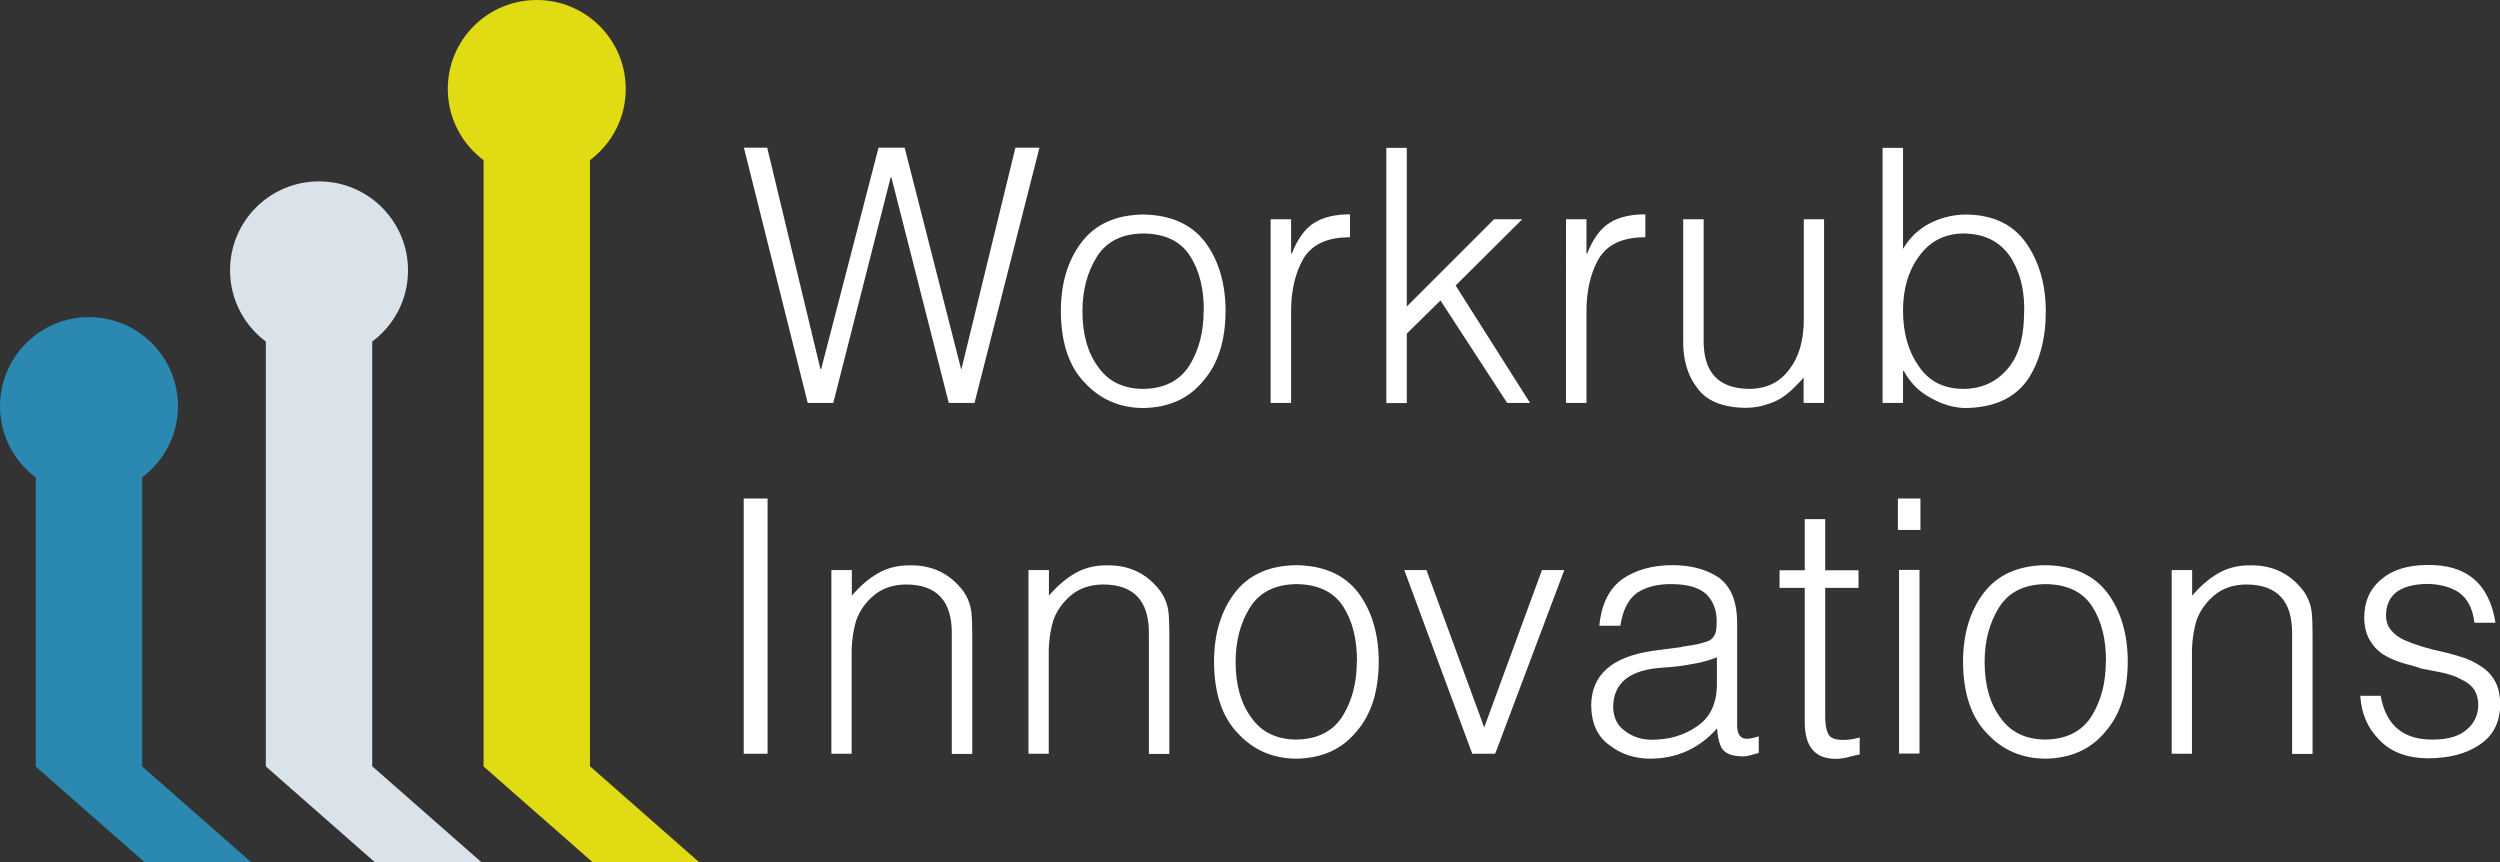
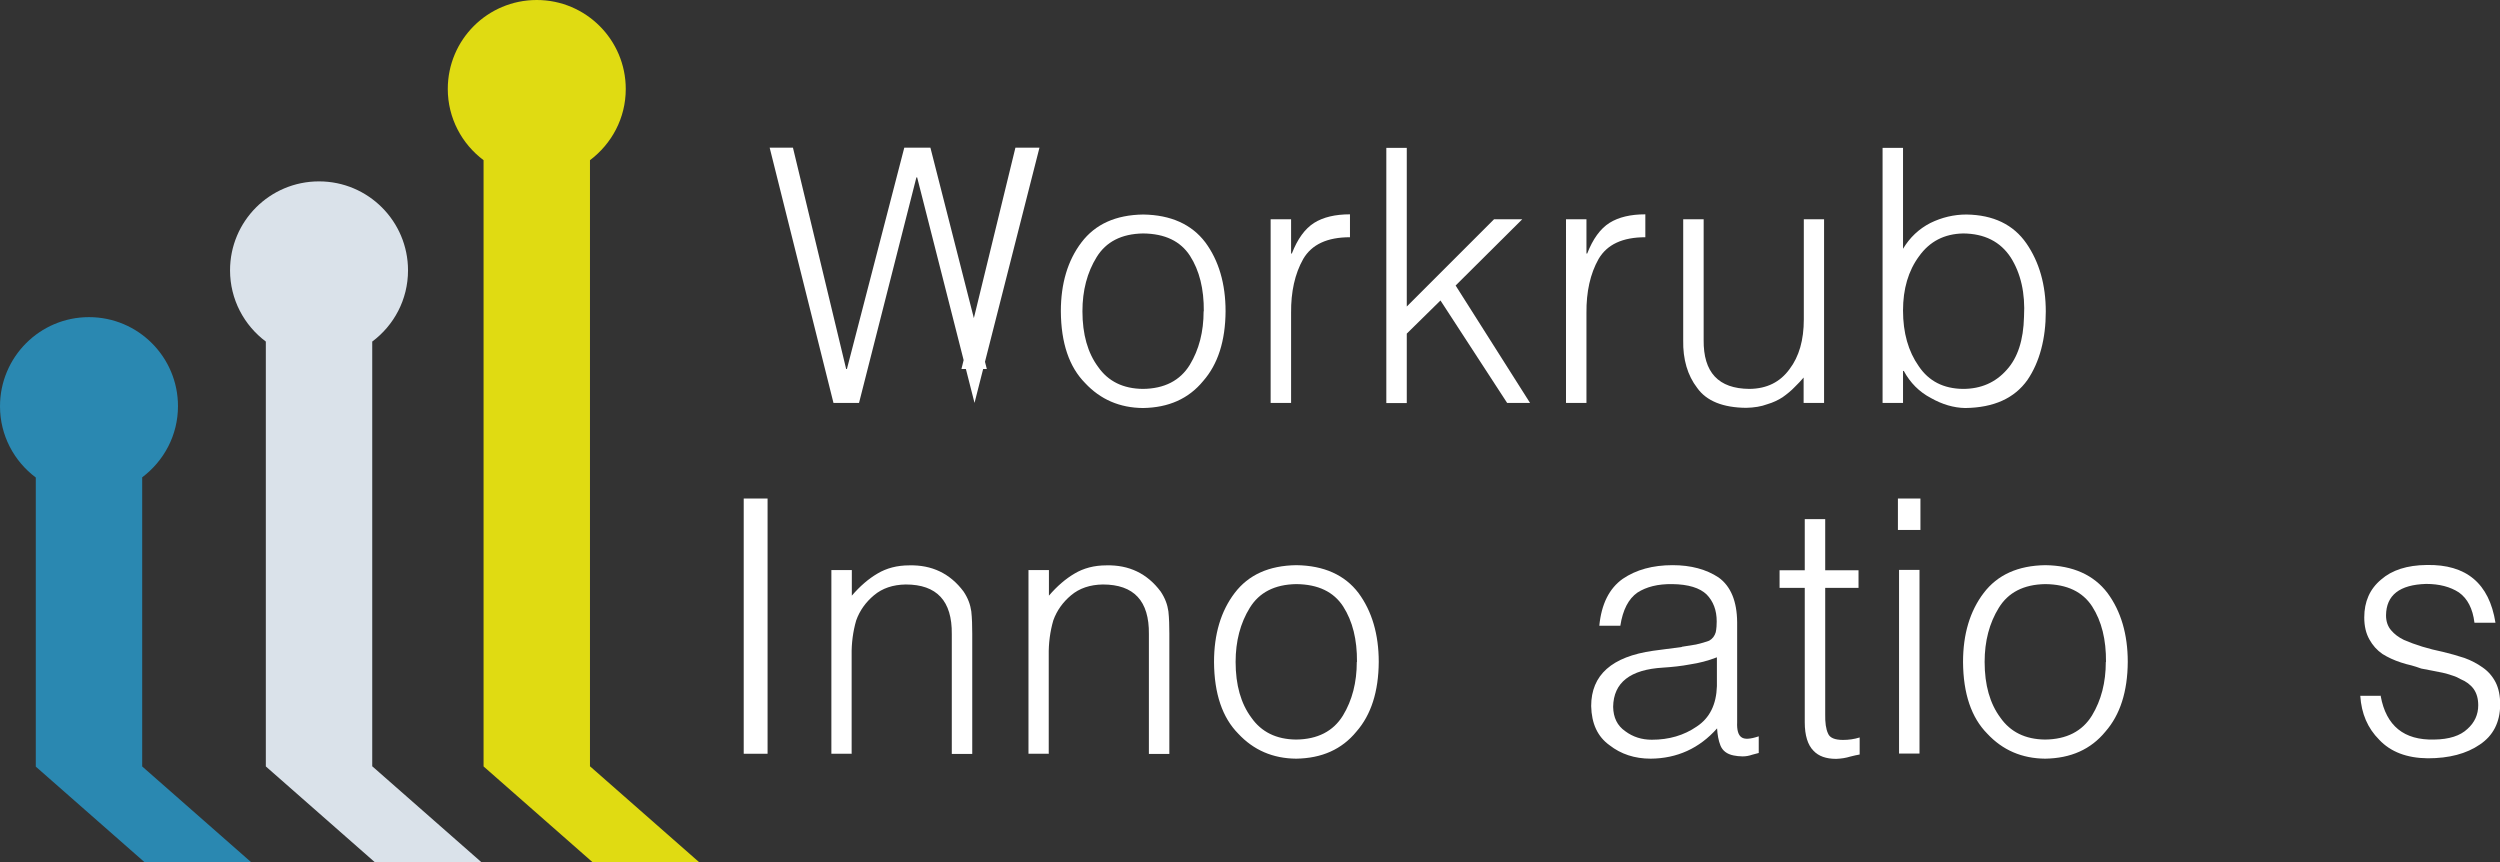
<svg xmlns="http://www.w3.org/2000/svg" id="Layer_2" viewBox="0 0 132.04 45.55">
  <rect x="0" y="0" width="132.04" height="45.55" fill="#333333" stroke="none" />
  <defs>
    <style>.cls-1{fill:#fff;}.cls-2{fill:#dae2ea;}.cls-3{fill:#e0db12;}.cls-4{fill:#2a88b1;}</style>
  </defs>
  <g id="Layer_2-2">
    <g>
      <g>
        <path class="cls-4" d="M7.51,40.48v-15.27c1.14-.86,1.89-2.21,1.89-3.76,0-2.59-2.1-4.7-4.7-4.7S0,18.86,0,21.46c0,1.53,.74,2.9,1.89,3.76v15.27l5.77,5.07h5.63l-5.77-5.07Z" />
        <path class="cls-2" d="M19.66,40.48V18.04c1.14-.85,1.89-2.21,1.89-3.76,0-2.59-2.1-4.7-4.7-4.7s-4.7,2.1-4.7,4.7c0,1.53,.74,2.9,1.89,3.76v22.44l5.77,5.07h5.63l-5.77-5.07Z" />
        <path class="cls-3" d="M31.16,40.48V8.46c1.14-.86,1.89-2.21,1.89-3.76,0-2.59-2.1-4.7-4.7-4.7s-4.7,2.1-4.7,4.7c0,1.53,.74,2.9,1.89,3.76V40.48l5.77,5.07h5.63l-5.77-5.07Z" />
      </g>
      <g>
        <g>
-           <path class="cls-1" d="M50.74,19.49h.04l2.85-11.69h1.27l-3.43,13.48h-1.36l-3.03-11.91h-.04l-3.03,11.91h-1.35l-3.37-13.48h1.23l2.81,11.69h.04l3.03-11.69h1.38l2.98,11.69Z" />
+           <path class="cls-1" d="M50.74,19.49h.04l2.85-11.69h1.27l-3.43,13.48l-3.03-11.91h-.04l-3.03,11.91h-1.35l-3.37-13.48h1.23l2.81,11.69h.04l3.03-11.69h1.38l2.98,11.69Z" />
          <path class="cls-1" d="M60.37,21.55c-1.23-.01-2.25-.45-3.06-1.32-.84-.85-1.27-2.11-1.28-3.79,0-1.46,.36-2.68,1.09-3.64,.73-.96,1.81-1.45,3.26-1.47,1.46,.02,2.56,.52,3.28,1.47,.71,.96,1.07,2.18,1.07,3.64-.01,1.56-.4,2.79-1.18,3.68-.77,.94-1.83,1.41-3.18,1.43Zm3.21-5.11c.01-1.18-.23-2.15-.73-2.93-.5-.77-1.32-1.17-2.48-1.18-1.14,.02-1.95,.44-2.45,1.25-.5,.81-.75,1.76-.75,2.86,0,1.22,.28,2.2,.83,2.94,.53,.76,1.32,1.15,2.36,1.16,1.14-.01,1.97-.44,2.48-1.27,.49-.81,.73-1.75,.73-2.83Z" />
          <path class="cls-1" d="M68.19,21.28h-1.08V11.58h1.08v1.81h.04c.3-.77,.69-1.31,1.18-1.62,.48-.3,1.11-.45,1.89-.45v1.21c-1.2,0-2.02,.38-2.47,1.15-.44,.78-.65,1.73-.64,2.85v4.76Z" />
          <path class="cls-1" d="M73.22,21.28V7.81h1.08v8.38l4.61-4.61h1.49l-3.52,3.5,3.93,6.2h-1.21l-3.52-5.41-1.78,1.75v3.67h-1.08Z" />
          <path class="cls-1" d="M83.79,21.28h-1.08V11.58h1.08v1.81h.04c.3-.77,.69-1.31,1.18-1.62,.48-.3,1.11-.45,1.89-.45v1.21c-1.2,0-2.02,.38-2.47,1.15-.44,.78-.65,1.73-.64,2.85v4.76Z" />
          <path class="cls-1" d="M95.26,11.58h1.08v9.7h-1.08v-1.34c-.13,.16-.29,.32-.47,.5-.18,.19-.4,.37-.64,.54-.23,.15-.5,.28-.81,.37-.32,.12-.69,.18-1.11,.19-1.23-.01-2.1-.36-2.59-1.05-.51-.66-.76-1.51-.74-2.52v-6.39h1.08v6.37c-.02,1.72,.78,2.58,2.42,2.59,.92-.01,1.62-.36,2.12-1.05,.5-.66,.75-1.53,.75-2.62v-5.29Z" />
          <path class="cls-1" d="M100.51,21.28h-1.08V7.81h1.08v5.33c.36-.6,.84-1.05,1.44-1.36,.61-.3,1.25-.45,1.91-.45,1.42,.02,2.48,.53,3.17,1.53,.68,.99,1.02,2.19,1.02,3.6s-.32,2.66-.97,3.61c-.68,.96-1.77,1.46-3.28,1.48-.61-.01-1.22-.19-1.82-.53-.61-.32-1.09-.8-1.43-1.43h-.04v1.69Zm0-4.88c0,1.18,.28,2.16,.83,2.94,.53,.79,1.31,1.19,2.34,1.2,.95,0,1.72-.34,2.31-1.01,.58-.64,.88-1.57,.91-2.8,.07-1.25-.17-2.29-.7-3.13-.55-.84-1.39-1.26-2.51-1.27-1,.02-1.77,.42-2.33,1.2-.57,.77-.85,1.73-.85,2.87Z" />
        </g>
        <g>
          <path class="cls-1" d="M39.28,39.81v-13.48h1.26v13.48h-1.26Z" />
          <path class="cls-1" d="M44.99,39.81h-1.08v-9.7h1.08v1.35c.43-.5,.88-.89,1.36-1.17,.47-.28,1.03-.43,1.67-.43,1.2-.03,2.16,.43,2.87,1.38,.23,.34,.36,.69,.41,1.05,.04,.37,.05,.76,.05,1.18v6.35h-1.08v-6.33c.02-1.75-.79-2.62-2.43-2.62-.68,.01-1.24,.2-1.68,.57-.43,.36-.75,.8-.94,1.33-.17,.59-.25,1.2-.24,1.84v5.22Z" />
          <path class="cls-1" d="M55.4,39.81h-1.08v-9.7h1.08v1.35c.43-.5,.88-.89,1.36-1.17,.47-.28,1.03-.43,1.67-.43,1.2-.03,2.16,.43,2.87,1.38,.23,.34,.36,.69,.41,1.05,.04,.37,.05,.76,.05,1.18v6.35h-1.08v-6.33c.02-1.75-.79-2.62-2.43-2.62-.68,.01-1.24,.2-1.68,.57-.43,.36-.75,.8-.94,1.33-.17,.59-.25,1.2-.24,1.84v5.22Z" />
          <path class="cls-1" d="M68.46,40.07c-1.23-.01-2.25-.45-3.06-1.32-.84-.85-1.27-2.11-1.28-3.79,0-1.46,.36-2.68,1.09-3.64,.73-.96,1.81-1.45,3.26-1.47,1.46,.02,2.56,.52,3.28,1.47,.71,.96,1.07,2.18,1.07,3.64-.01,1.56-.4,2.79-1.18,3.68-.77,.94-1.83,1.41-3.18,1.43Zm3.21-5.11c.01-1.18-.23-2.15-.73-2.93-.5-.77-1.32-1.17-2.48-1.18-1.14,.02-1.95,.44-2.45,1.25-.5,.81-.75,1.76-.75,2.86,0,1.22,.28,2.2,.83,2.94,.53,.76,1.32,1.15,2.36,1.16,1.14-.01,1.97-.44,2.48-1.27,.49-.81,.73-1.75,.73-2.83Z" />
-           <path class="cls-1" d="M74.16,30.11h1.18l3.05,8.31,3.05-8.31h1.18l-3.65,9.7h-1.21l-3.59-9.7Z" />
          <path class="cls-1" d="M88.83,34.16c.22-.03,.47-.07,.75-.12,.27-.06,.5-.13,.69-.2,.18-.1,.29-.25,.35-.45,.04-.2,.05-.39,.05-.57,0-.59-.18-1.06-.53-1.42-.36-.35-.97-.54-1.82-.55-.75-.01-1.36,.14-1.84,.45-.47,.33-.77,.91-.9,1.75h-1.11c.11-1.14,.52-1.97,1.24-2.48,.71-.48,1.58-.72,2.63-.72,.97,0,1.78,.22,2.43,.65,.64,.46,.97,1.25,.98,2.36v5.28c-.02,.42,.06,.69,.23,.8,.16,.12,.46,.1,.91-.05v.88c-.08,.02-.19,.05-.34,.09-.17,.06-.34,.09-.51,.09s-.33-.02-.48-.05c-.35-.07-.58-.25-.69-.52-.11-.27-.16-.58-.18-.91-.94,1.06-2.12,1.59-3.51,1.6-.84,0-1.57-.24-2.17-.71-.63-.45-.95-1.14-.97-2.07,0-1.64,1.09-2.61,3.28-2.92l1.51-.2Zm1.84,.56c-.46,.18-.93,.3-1.4,.37-.47,.09-.95,.14-1.42,.17-1.75,.1-2.63,.79-2.65,2.07,.01,.57,.22,1,.64,1.29,.4,.3,.87,.45,1.4,.45,.91,0,1.7-.23,2.38-.7,.68-.45,1.03-1.16,1.06-2.13v-1.52Z" />
          <path class="cls-1" d="M98.22,39.85c-.13,.02-.3,.06-.5,.11-.22,.07-.47,.11-.74,.12-.53,0-.93-.14-1.2-.43-.3-.3-.46-.81-.46-1.5v-7.1h-1.33v-.93h1.33v-2.7h1.08v2.7h1.76v.93h-1.76v6.66c-.01,.46,.04,.8,.15,1.03,.09,.23,.36,.34,.79,.34,.3,0,.59-.04,.88-.13v.91Z" />
          <path class="cls-1" d="M100.24,27.99v-1.66h1.19v1.66h-1.19Zm.06,11.81v-9.7h1.08v9.7h-1.08Z" />
          <path class="cls-1" d="M108.02,40.07c-1.23-.01-2.25-.45-3.06-1.32-.84-.85-1.27-2.11-1.28-3.79,0-1.46,.36-2.68,1.09-3.64,.73-.96,1.81-1.45,3.26-1.47,1.46,.02,2.56,.52,3.28,1.47,.71,.96,1.07,2.18,1.07,3.64-.01,1.56-.4,2.79-1.18,3.68-.77,.94-1.83,1.41-3.18,1.43Zm3.21-5.11c.01-1.18-.23-2.15-.73-2.93-.5-.77-1.32-1.17-2.48-1.18-1.14,.02-1.95,.44-2.45,1.25-.5,.81-.75,1.76-.75,2.86,0,1.22,.28,2.2,.83,2.94,.53,.76,1.32,1.15,2.36,1.16,1.14-.01,1.97-.44,2.48-1.27,.49-.81,.73-1.75,.73-2.83Z" />
-           <path class="cls-1" d="M115.78,39.81h-1.08v-9.7h1.08v1.35c.43-.5,.88-.89,1.36-1.17,.47-.28,1.03-.43,1.67-.43,1.2-.03,2.16,.43,2.87,1.38,.23,.34,.36,.69,.41,1.05,.04,.37,.05,.76,.05,1.18v6.35h-1.08v-6.33c.02-1.75-.79-2.62-2.43-2.62-.68,.01-1.24,.2-1.68,.57-.43,.36-.75,.8-.94,1.33-.17,.59-.25,1.2-.24,1.84v5.22Z" />
          <path class="cls-1" d="M125.74,36.77c.29,1.57,1.23,2.33,2.82,2.29,.8-.01,1.38-.2,1.76-.56,.38-.34,.57-.76,.57-1.25,0-.35-.08-.63-.24-.86-.17-.23-.4-.4-.69-.52-.12-.07-.26-.14-.43-.19-.17-.06-.35-.11-.52-.15-.37-.07-.74-.15-1.13-.22-.18-.07-.36-.12-.53-.17-.18-.04-.36-.09-.54-.15-.37-.12-.69-.27-.98-.45-.29-.2-.52-.46-.69-.77-.18-.32-.27-.7-.27-1.16,0-.83,.29-1.5,.89-2,.57-.5,1.37-.76,2.41-.77,2.09-.04,3.3,.97,3.63,3.05h-1.11c-.09-.75-.37-1.28-.82-1.6-.46-.3-1.04-.45-1.73-.45-1.4,.04-2.11,.59-2.12,1.66,0,.32,.09,.58,.27,.79,.17,.2,.39,.37,.68,.51,.6,.26,1.28,.47,2.06,.63,.38,.09,.76,.2,1.13,.32,.36,.13,.68,.3,.96,.5,.29,.2,.52,.46,.69,.79,.16,.32,.24,.71,.24,1.18-.01,.93-.37,1.63-1.07,2.1-.71,.49-1.63,.73-2.75,.73-1.11-.01-1.97-.34-2.57-.98-.61-.61-.94-1.38-1-2.32h1.1Z" />
        </g>
      </g>
    </g>
  </g>
</svg>